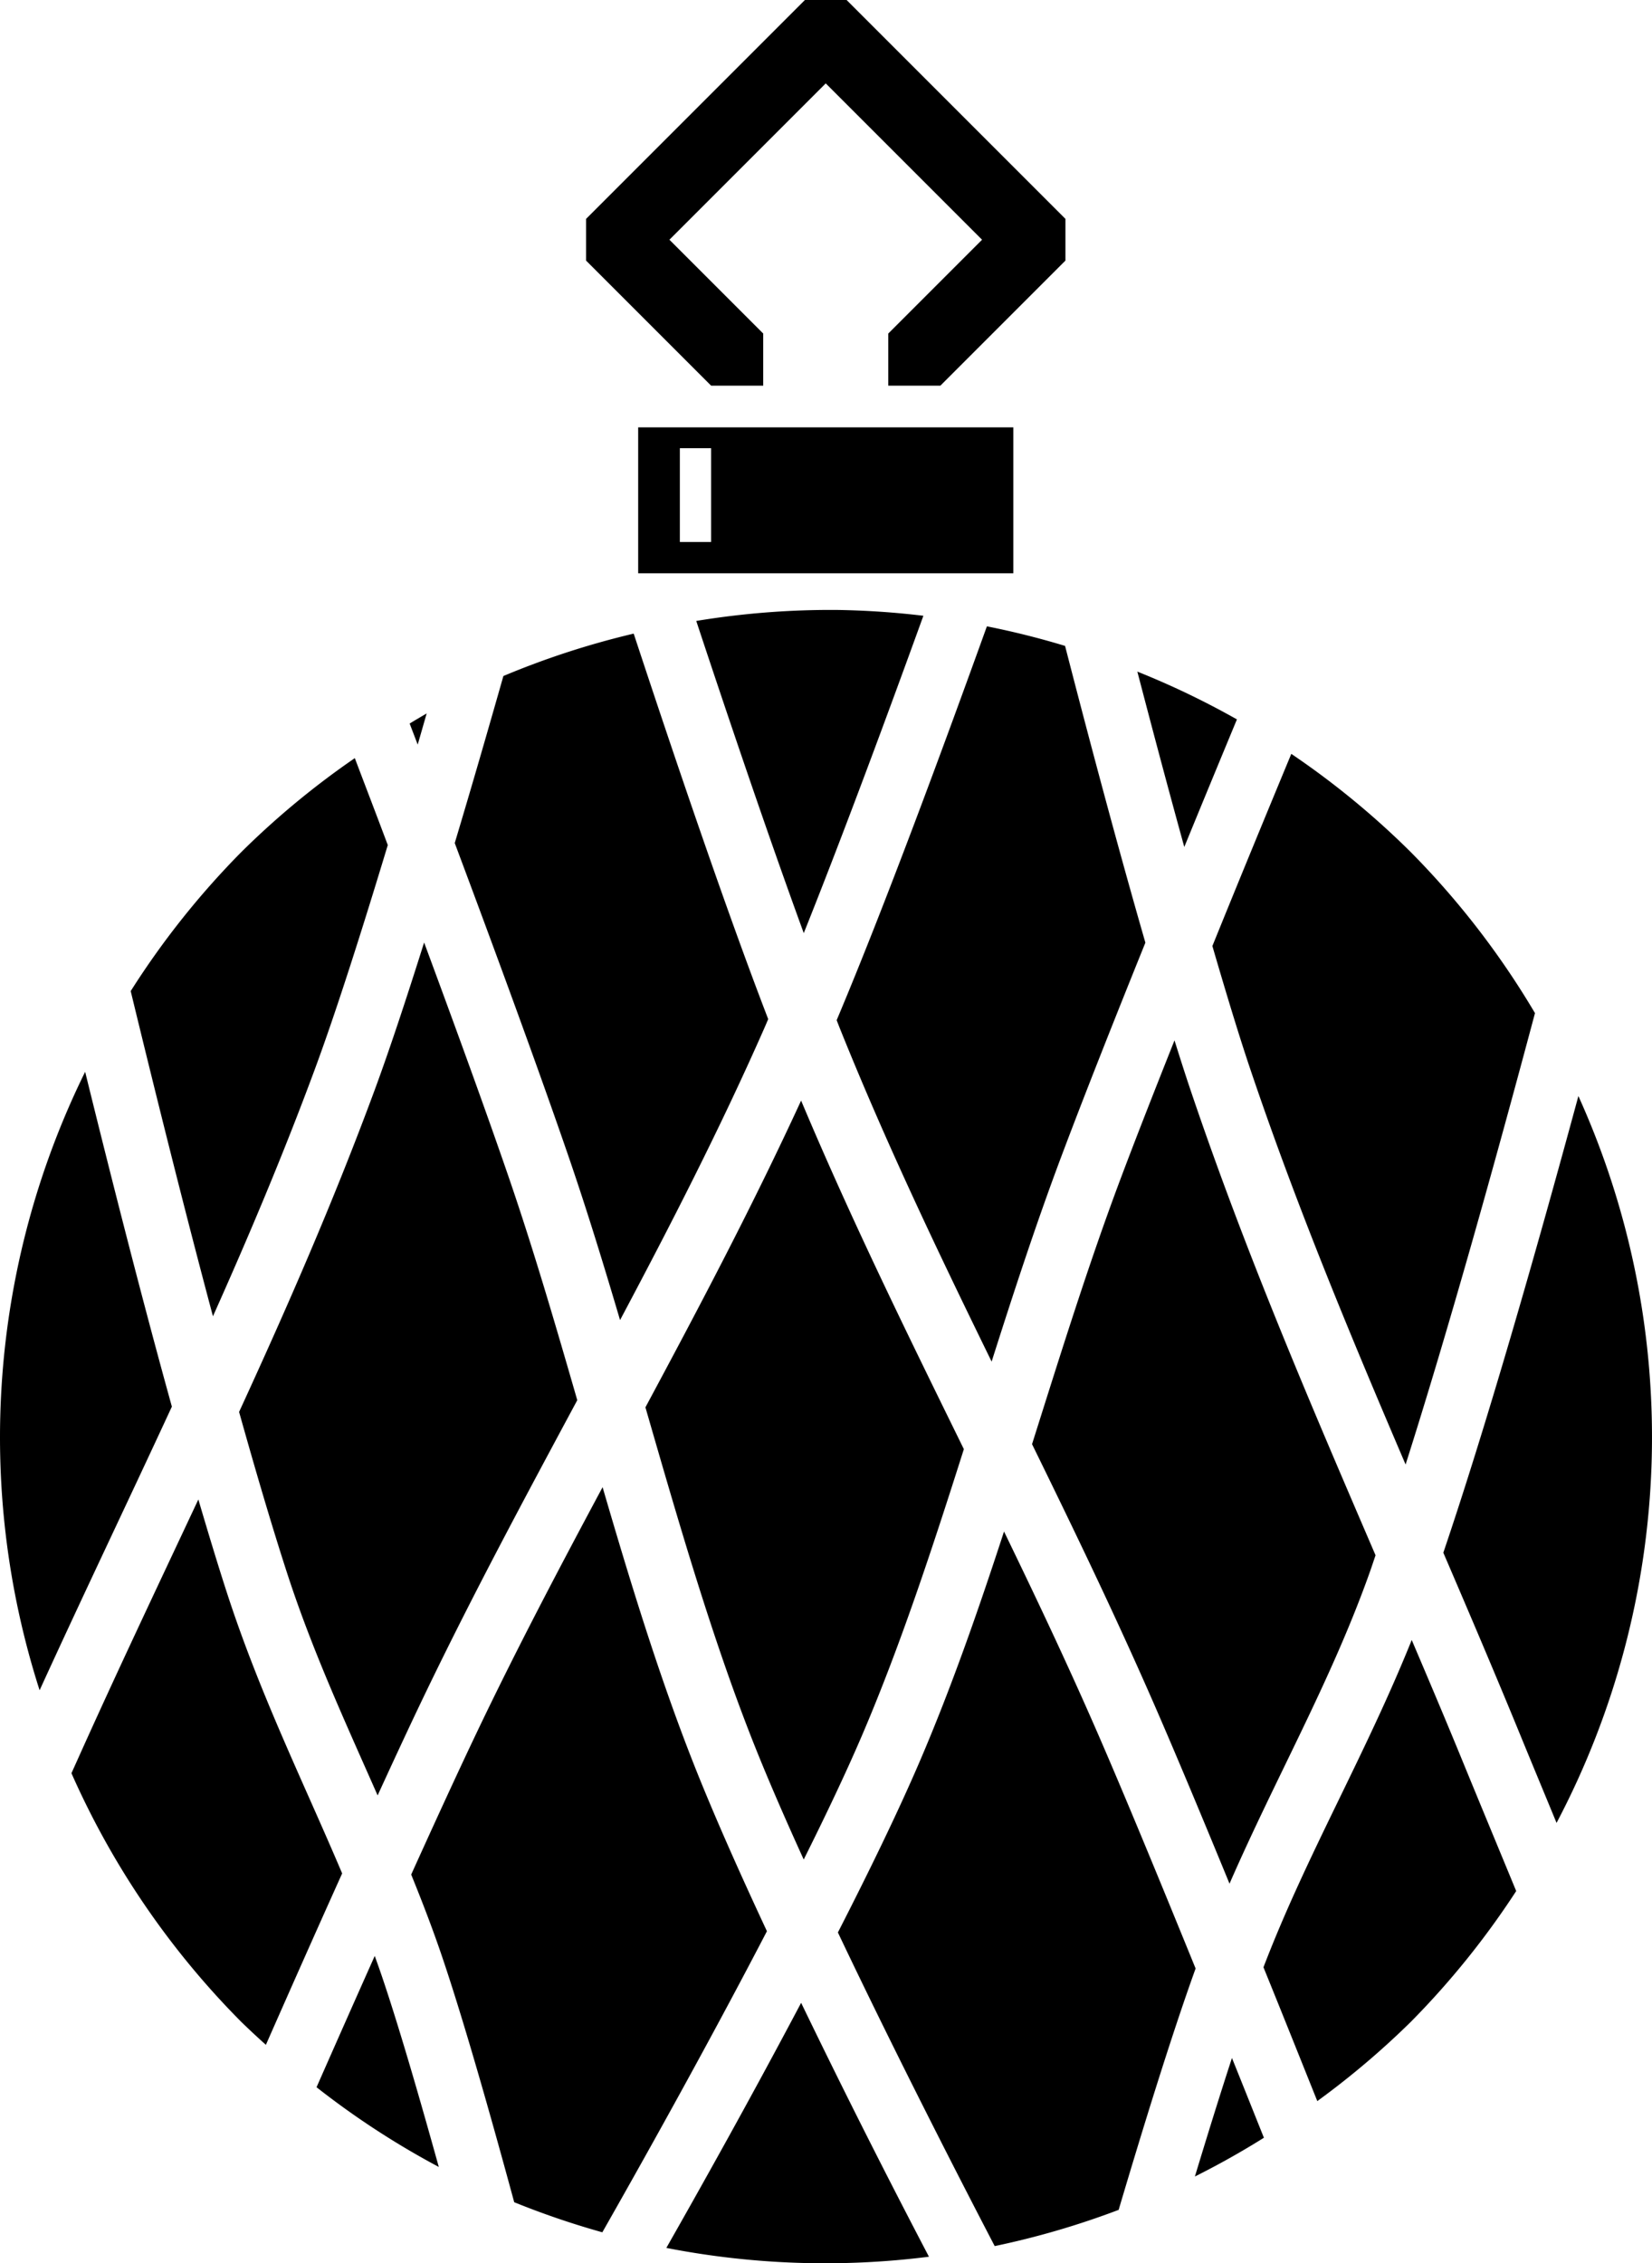
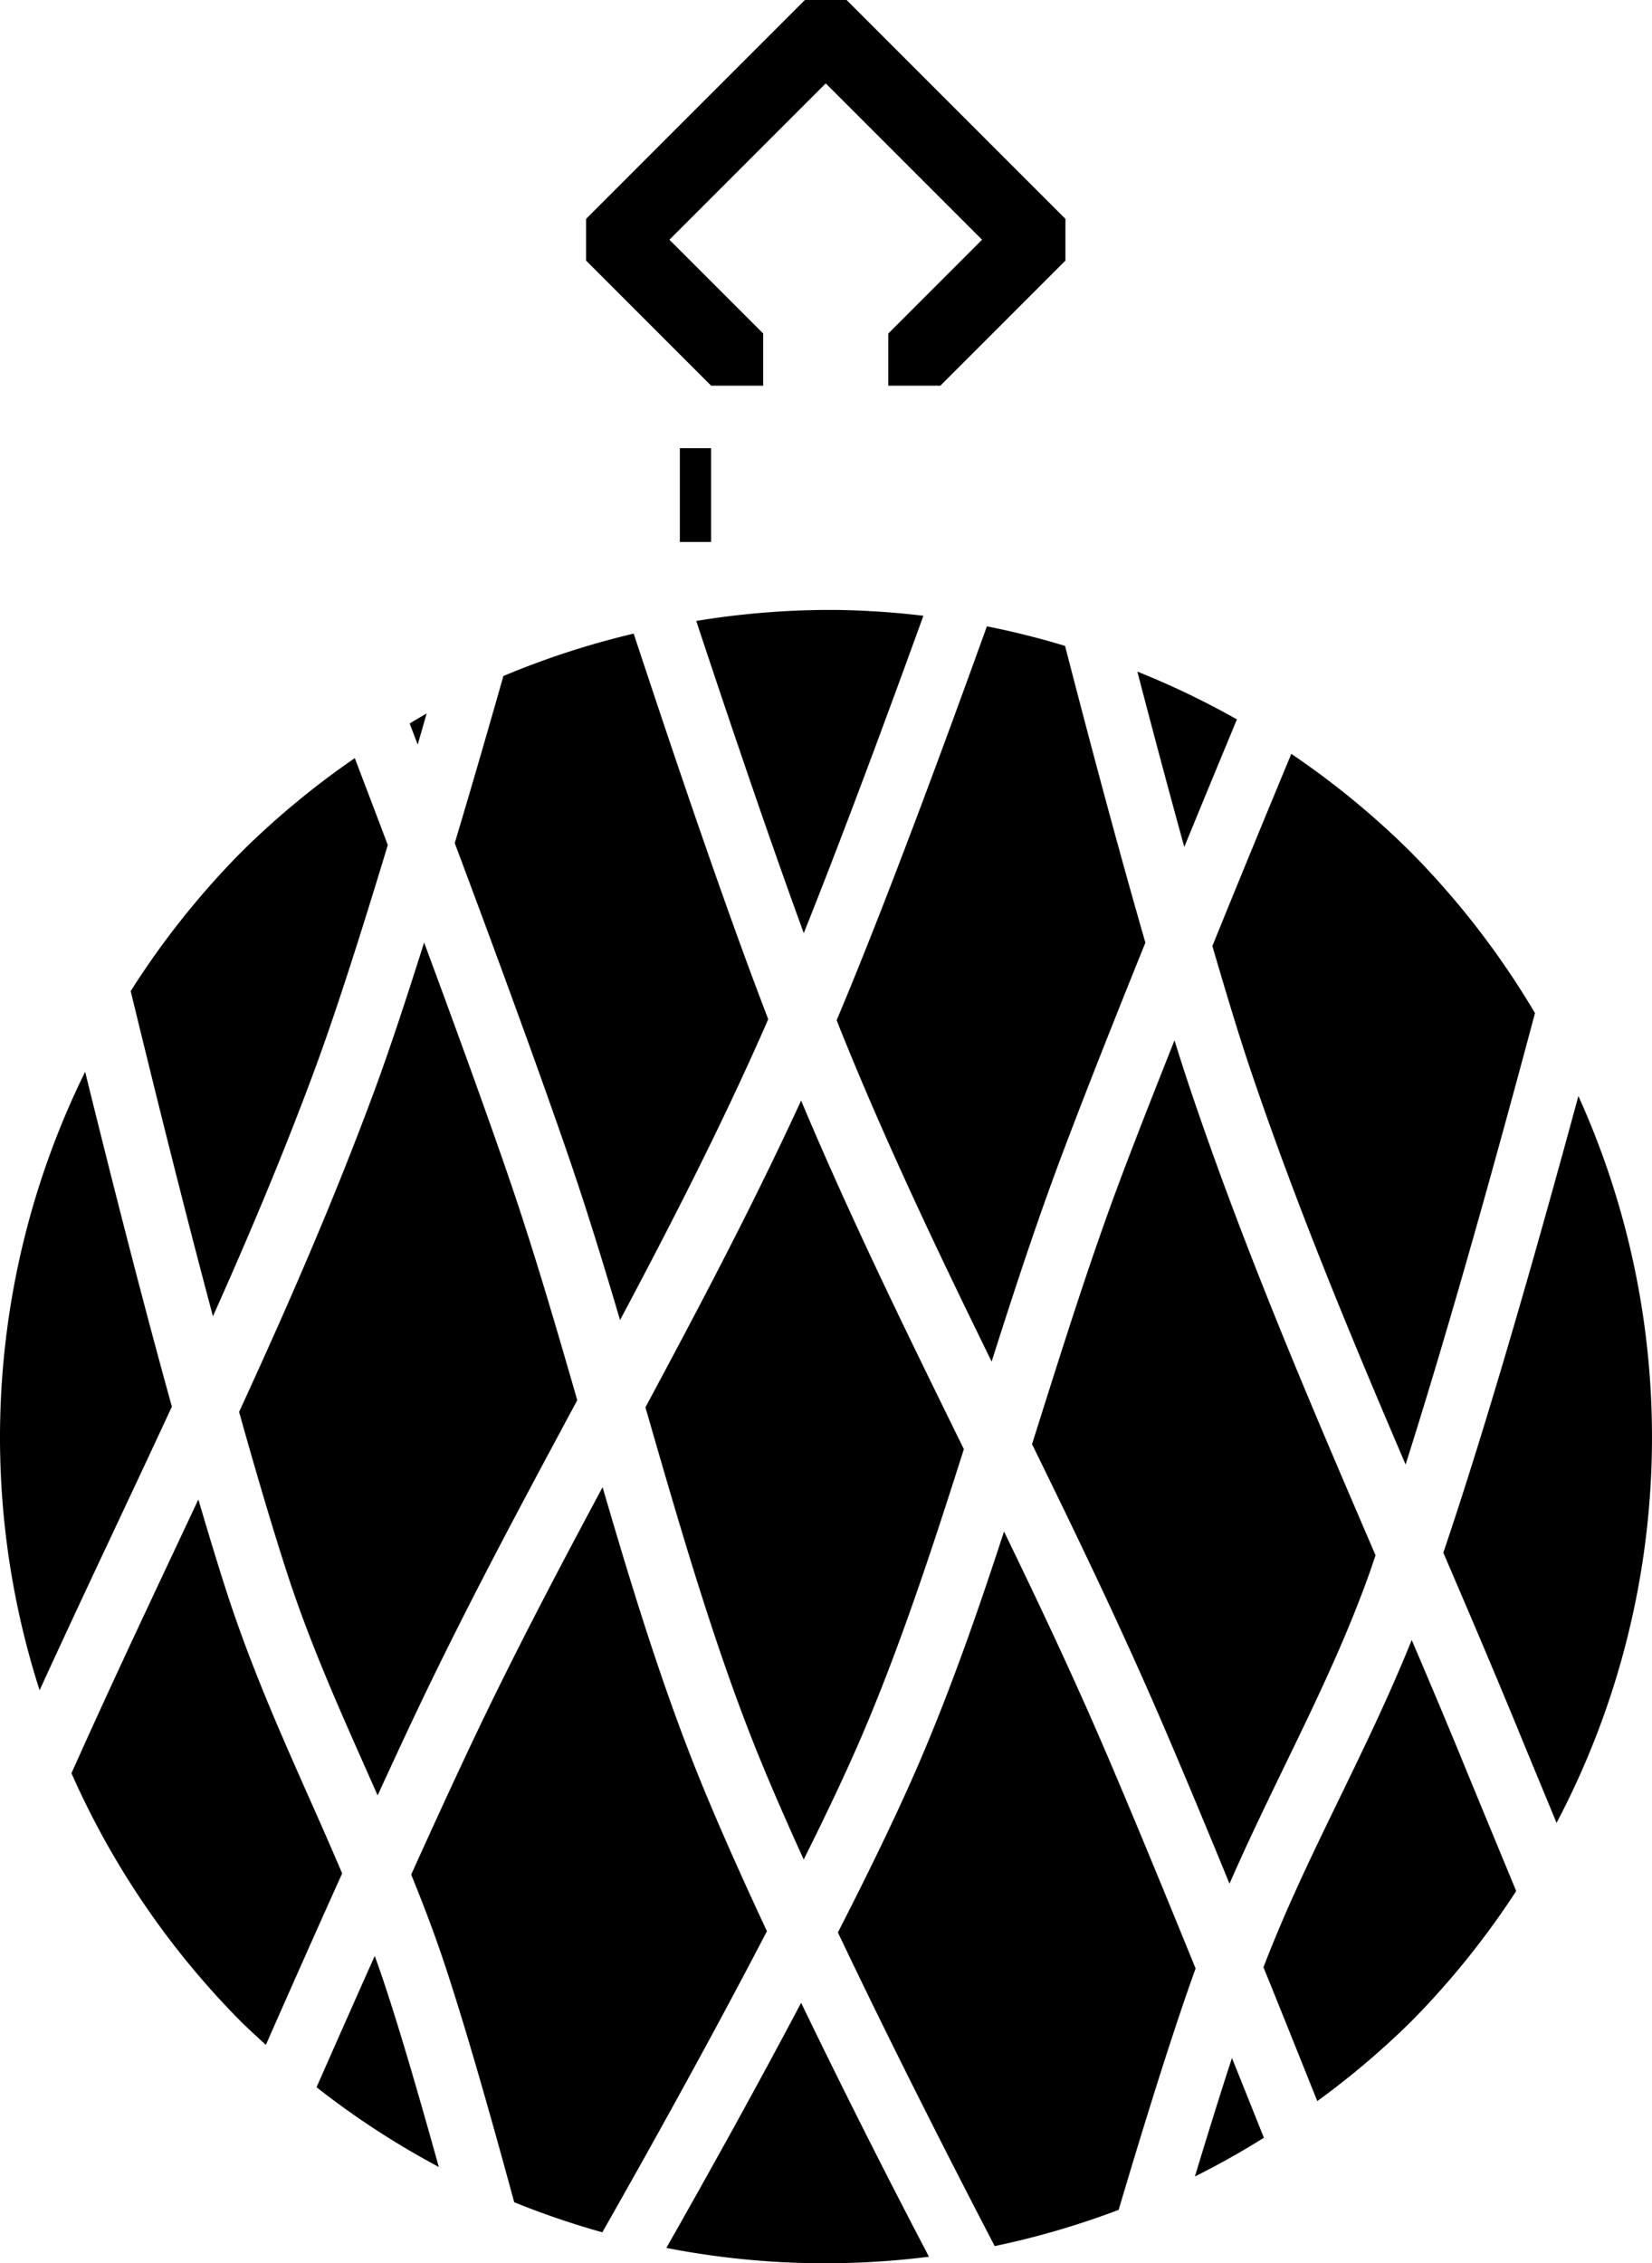
<svg xmlns="http://www.w3.org/2000/svg" height="868.56" viewBox="0 0 634.095 868.563" width="634.09" version="1.1">
-   <path d="m308.95 0-84 84v16l48 48h20v-20l-36-36 60-60 60 60-36 36v20h20l48-48v-16l-84-84h-16zm-64 164v56h144v-56h-144zm16 8h12v36h-12v-36zm60.75 62.078a317.43 317.43 0 0 0 -54.453 4.219c11.886 35.909 27.365 81.756 41.266 119.8 15.528-38.793 32.78-85.517 45.914-121.79a317.43 317.43 0 0 0 -32.727 -2.227zm57.109 6.273c-16.054 44.558-38.992 106.89-57.672 151.16 0.419 1.056 0.871 2.253 1.281 3.273 17.859 44.395 37.858 86.151 58.203 127.75 8.403-26.403 17.016-52.784 26.625-78.375 8.768-23.35 20.264-52.376 32.391-82.398-11.35-39.35-22.62-82.05-30.83-113.89a317.43 317.43 0 0 0 -30 -7.508zm-135.56 2.805a317.43 317.43 0 0 0 -50.031 16.273c-5.542 19.476-11.775 41.127-18.672 64.102 16.052 42.881 32.493 87.66 43.914 120.96 6.971 20.326 13.349 41.16 19.539 62.109 19.394-36.492 38.323-73.315 55.438-112.17 0.457-1.037 0.963-2.254 1.43-3.328-16.64-43.15-36.99-103.54-51.63-147.93zm193.3 14.578c5.416 20.723 11.469 43.593 18.023 67.305 6.925-16.908 13.747-33.406 20.203-48.961a317.43 317.43 0 0 0 -38.227 -18.344zm-243.45 1.75a317.43 317.43 0 0 0 -14.867 7.227 317.43 317.43 0 0 1 14.867 -7.227zm-14.867 7.227a317.43 317.43 0 0 0 -14.375 7.031 317.43 317.43 0 0 1 14.375 -7.031zm-14.461 7.086a317.43 317.43 0 0 0 -6.531 3.867c1.171 3.089 1.888 4.919 3.086 8.086 1.227-4.205 2.268-7.881 3.445-11.953zm331.87 15.508c-9.755 23.527-20.013 48.394-30.289 73.742 5.139 17.625 10.177 34.309 14.633 47.5 17.772 52.618 38.433 102.17 59.531 151.48 16.189-50.893 33.852-114.01 49.664-173.23a317.43 317.43 0 0 0 -47.664 -61.781 317.43 317.43 0 0 0 -45.875 -37.711zm-359.45 1.633a317.43 317.43 0 0 0 -43.594 36.078 317.43 317.43 0 0 0 -42.43 53.328c10 41.223 20.797 84.47 31.57 124.8 13.831-30.924 27.096-62.33 39.148-94.922 8.317-22.491 18.312-54.023 27.961-85.922-4.718-12.572-8.199-21.592-12.656-33.359zm26.594 70.766c-6.652 21.099-13.241 41.097-19.102 56.945-15.837 42.825-33.609 83.4-51.914 123.2 6.343 22.628 12.533 43.657 18.313 61.5 9.733 30.051 22.401 57.399 34.859 85.664 5.704-12.437 11.149-24.191 15.953-34.266 19.344-40.566 40.077-79.047 60.68-117.41-8.347-28.892-16.725-57.606-26.109-84.969-8.683-25.316-20.442-57.635-32.68-90.672zm-112.62 18.66a317.43 317.43 0 0 0 -15.703 27.398 317.43 317.43 0 0 1 15.703 -27.398zm539.4 9.07a317.43 317.43 0 0 1 8.156 15.414 317.43 317.43 0 0 0 -8.156 -15.414zm8.156 15.414a317.43 317.43 0 0 1 8.125 15.758 317.43 317.43 0 0 0 -8.125 -15.758zm-146.91-5.586c-7.697 19.343-14.988 37.905-20.82 53.437-12.235 32.582-22.95 67.014-33.859 101.52 16.129 32.935 32.202 66.159 47.336 100.91 8.165 18.747 18.146 42.659 28.461 67.758 18.046-41.319 39.112-78.008 53.953-119.86 0.681-1.92 1.411-4.176 2.102-6.164-24.836-57.743-49.813-115.75-71.023-178.55-1.964-5.816-4.038-12.307-6.148-19.055zm-418.13 12.06a317.43 317.43 0 0 0 -17.477 237.34c16.749-36.651 33.987-72.599 50.766-108.85-11.157-40.235-22.564-84.954-33.289-128.49zm573.16 9.3c-16.919 62.362-35.392 126.65-51.844 175.25 10.066 23.43 20.109 46.94 29.898 70.844 3.595 8.778 9.145 22.126 13.562 32.852a317.43 317.43 0 0 0 8.383 -278.95zm-298.35 1.742c-18.824 40.885-39.246 79.489-59.758 117.72 12.65 43.799 25.193 87.246 40.703 126.8 5.432 13.851 12.376 29.876 20.055 46.734 8.481-16.992 16.155-33.145 22.141-47.086 14.854-34.596 27.192-72.181 39.328-110.4-21.357-43.526-42.859-87.173-62.469-133.77zm-76.195 148.35c-16.645 31.069-33.077 62.222-48.469 94.5-7.224 15.15-15.938 34.154-25 54.172 4.095 10.09 8.077 20.369 11.734 31.133 8.421 24.781 19.001 62.176 27.805 94.609a317.43 317.43 0 0 0 33.828 11.547c13.34-23.44 39.2-69.43 63.18-115.55-10.91-23.35-21.03-46.15-28.57-65.37-13.16-33.56-24.06-69.21-34.51-105.04zm-33.93 274.41a317.43 317.43 0 0 1 -13.547 -6.328 317.43 317.43 0 0 0 13.547 6.328zm-13.547-6.328a317.43 317.43 0 0 1 -15.398 -7.203 317.43 317.43 0 0 0 15.398 7.203zm-15.398-7.203c-7.442-26.818-15.443-54.351-21.867-73.258-0.882-2.595-1.797-5.159-2.719-7.719-7.648 17.125-15.212 34.219-22.336 50.383a317.43 317.43 0 0 0 46.922 30.594zm-92.287-256.16c-15.765 33.602-31.632 66.984-46.82 100.86-0.503 1.122-1.369 3.034-1.891 4.195a317.43 317.43 0 0 0 65.188 95.438 317.43 317.43 0 0 0 9.445 8.805c9.447-21.426 19.359-43.782 29.273-65.781-14.809-34.984-31.601-68.716-44.359-108.11-3.491-10.777-7.136-22.849-10.836-35.406zm-48.711 105.05a317.43 317.43 0 0 1 -6.047 -15.57 317.43 317.43 0 0 0 6.047 15.57zm-6.047-15.57a317.43 317.43 0 0 1 -6.164 -16.234 317.43 317.43 0 0 0 6.164 16.234zm364-77.18c-9.84 30.169-20.238 60.017-32.414 88.375-8.274 19.27-19.381 42.114-31.352 65.5 23.163 48.778 48.824 98.556 60.188 120.36a317.43 317.43 0 0 0 47.578 -13.906c9.189-30.98 20.325-67.117 29.539-92.625-13.557-33.292-27.171-66.365-37.727-90.602-11.439-26.264-23.527-51.769-35.812-77.102zm156.49 41.633c-17.904 44.5-40.448 82.618-56.906 125.6 7.701 18.963 13.924 34.56 20.664 51.359a317.43 317.43 0 0 0 35.891 -30.406 317.43 317.43 0 0 0 40.453 -50.203c-7.077-17.15-15.097-36.471-20.555-49.797-6.395-15.617-12.953-31.097-19.547-46.555zm55.57 70.242a317.43 317.43 0 0 1 -15.453 26.078 317.43 317.43 0 0 0 15.453 -26.078zm-289.93 68.992c-19.998 37.811-39.365 72.298-51.742 94.063a317.43 317.43 0 0 0 100.8 3.383c-9.99-19.094-27.653-53.142-49.062-97.445zm165.36 21.18c-4.703 14.395-9.551 30.054-14.227 45.484a317.43 317.43 0 0 0 26.492 -14.875c-4.208-10.508-7.524-18.85-12.266-30.609zm-14.82 45.766a317.43 317.43 0 0 1 -28.656 12.508 317.43 317.43 0 0 0 28.656 -12.508zm-226.73 21.156a317.43 317.43 0 0 0 24.445 5.961 317.43 317.43 0 0 1 -24.445 -5.961z" />
+   <path d="m308.95 0-84 84v16l48 48h20v-20l-36-36 60-60 60 60-36 36v20h20l48-48v-16l-84-84h-16zm-64 164v56h144h-144zm16 8h12v36h-12v-36zm60.75 62.078a317.43 317.43 0 0 0 -54.453 4.219c11.886 35.909 27.365 81.756 41.266 119.8 15.528-38.793 32.78-85.517 45.914-121.79a317.43 317.43 0 0 0 -32.727 -2.227zm57.109 6.273c-16.054 44.558-38.992 106.89-57.672 151.16 0.419 1.056 0.871 2.253 1.281 3.273 17.859 44.395 37.858 86.151 58.203 127.75 8.403-26.403 17.016-52.784 26.625-78.375 8.768-23.35 20.264-52.376 32.391-82.398-11.35-39.35-22.62-82.05-30.83-113.89a317.43 317.43 0 0 0 -30 -7.508zm-135.56 2.805a317.43 317.43 0 0 0 -50.031 16.273c-5.542 19.476-11.775 41.127-18.672 64.102 16.052 42.881 32.493 87.66 43.914 120.96 6.971 20.326 13.349 41.16 19.539 62.109 19.394-36.492 38.323-73.315 55.438-112.17 0.457-1.037 0.963-2.254 1.43-3.328-16.64-43.15-36.99-103.54-51.63-147.93zm193.3 14.578c5.416 20.723 11.469 43.593 18.023 67.305 6.925-16.908 13.747-33.406 20.203-48.961a317.43 317.43 0 0 0 -38.227 -18.344zm-243.45 1.75a317.43 317.43 0 0 0 -14.867 7.227 317.43 317.43 0 0 1 14.867 -7.227zm-14.867 7.227a317.43 317.43 0 0 0 -14.375 7.031 317.43 317.43 0 0 1 14.375 -7.031zm-14.461 7.086a317.43 317.43 0 0 0 -6.531 3.867c1.171 3.089 1.888 4.919 3.086 8.086 1.227-4.205 2.268-7.881 3.445-11.953zm331.87 15.508c-9.755 23.527-20.013 48.394-30.289 73.742 5.139 17.625 10.177 34.309 14.633 47.5 17.772 52.618 38.433 102.17 59.531 151.48 16.189-50.893 33.852-114.01 49.664-173.23a317.43 317.43 0 0 0 -47.664 -61.781 317.43 317.43 0 0 0 -45.875 -37.711zm-359.45 1.633a317.43 317.43 0 0 0 -43.594 36.078 317.43 317.43 0 0 0 -42.43 53.328c10 41.223 20.797 84.47 31.57 124.8 13.831-30.924 27.096-62.33 39.148-94.922 8.317-22.491 18.312-54.023 27.961-85.922-4.718-12.572-8.199-21.592-12.656-33.359zm26.594 70.766c-6.652 21.099-13.241 41.097-19.102 56.945-15.837 42.825-33.609 83.4-51.914 123.2 6.343 22.628 12.533 43.657 18.313 61.5 9.733 30.051 22.401 57.399 34.859 85.664 5.704-12.437 11.149-24.191 15.953-34.266 19.344-40.566 40.077-79.047 60.68-117.41-8.347-28.892-16.725-57.606-26.109-84.969-8.683-25.316-20.442-57.635-32.68-90.672zm-112.62 18.66a317.43 317.43 0 0 0 -15.703 27.398 317.43 317.43 0 0 1 15.703 -27.398zm539.4 9.07a317.43 317.43 0 0 1 8.156 15.414 317.43 317.43 0 0 0 -8.156 -15.414zm8.156 15.414a317.43 317.43 0 0 1 8.125 15.758 317.43 317.43 0 0 0 -8.125 -15.758zm-146.91-5.586c-7.697 19.343-14.988 37.905-20.82 53.437-12.235 32.582-22.95 67.014-33.859 101.52 16.129 32.935 32.202 66.159 47.336 100.91 8.165 18.747 18.146 42.659 28.461 67.758 18.046-41.319 39.112-78.008 53.953-119.86 0.681-1.92 1.411-4.176 2.102-6.164-24.836-57.743-49.813-115.75-71.023-178.55-1.964-5.816-4.038-12.307-6.148-19.055zm-418.13 12.06a317.43 317.43 0 0 0 -17.477 237.34c16.749-36.651 33.987-72.599 50.766-108.85-11.157-40.235-22.564-84.954-33.289-128.49zm573.16 9.3c-16.919 62.362-35.392 126.65-51.844 175.25 10.066 23.43 20.109 46.94 29.898 70.844 3.595 8.778 9.145 22.126 13.562 32.852a317.43 317.43 0 0 0 8.383 -278.95zm-298.35 1.742c-18.824 40.885-39.246 79.489-59.758 117.72 12.65 43.799 25.193 87.246 40.703 126.8 5.432 13.851 12.376 29.876 20.055 46.734 8.481-16.992 16.155-33.145 22.141-47.086 14.854-34.596 27.192-72.181 39.328-110.4-21.357-43.526-42.859-87.173-62.469-133.77zm-76.195 148.35c-16.645 31.069-33.077 62.222-48.469 94.5-7.224 15.15-15.938 34.154-25 54.172 4.095 10.09 8.077 20.369 11.734 31.133 8.421 24.781 19.001 62.176 27.805 94.609a317.43 317.43 0 0 0 33.828 11.547c13.34-23.44 39.2-69.43 63.18-115.55-10.91-23.35-21.03-46.15-28.57-65.37-13.16-33.56-24.06-69.21-34.51-105.04zm-33.93 274.41a317.43 317.43 0 0 1 -13.547 -6.328 317.43 317.43 0 0 0 13.547 6.328zm-13.547-6.328a317.43 317.43 0 0 1 -15.398 -7.203 317.43 317.43 0 0 0 15.398 7.203zm-15.398-7.203c-7.442-26.818-15.443-54.351-21.867-73.258-0.882-2.595-1.797-5.159-2.719-7.719-7.648 17.125-15.212 34.219-22.336 50.383a317.43 317.43 0 0 0 46.922 30.594zm-92.287-256.16c-15.765 33.602-31.632 66.984-46.82 100.86-0.503 1.122-1.369 3.034-1.891 4.195a317.43 317.43 0 0 0 65.188 95.438 317.43 317.43 0 0 0 9.445 8.805c9.447-21.426 19.359-43.782 29.273-65.781-14.809-34.984-31.601-68.716-44.359-108.11-3.491-10.777-7.136-22.849-10.836-35.406zm-48.711 105.05a317.43 317.43 0 0 1 -6.047 -15.57 317.43 317.43 0 0 0 6.047 15.57zm-6.047-15.57a317.43 317.43 0 0 1 -6.164 -16.234 317.43 317.43 0 0 0 6.164 16.234zm364-77.18c-9.84 30.169-20.238 60.017-32.414 88.375-8.274 19.27-19.381 42.114-31.352 65.5 23.163 48.778 48.824 98.556 60.188 120.36a317.43 317.43 0 0 0 47.578 -13.906c9.189-30.98 20.325-67.117 29.539-92.625-13.557-33.292-27.171-66.365-37.727-90.602-11.439-26.264-23.527-51.769-35.812-77.102zm156.49 41.633c-17.904 44.5-40.448 82.618-56.906 125.6 7.701 18.963 13.924 34.56 20.664 51.359a317.43 317.43 0 0 0 35.891 -30.406 317.43 317.43 0 0 0 40.453 -50.203c-7.077-17.15-15.097-36.471-20.555-49.797-6.395-15.617-12.953-31.097-19.547-46.555zm55.57 70.242a317.43 317.43 0 0 1 -15.453 26.078 317.43 317.43 0 0 0 15.453 -26.078zm-289.93 68.992c-19.998 37.811-39.365 72.298-51.742 94.063a317.43 317.43 0 0 0 100.8 3.383c-9.99-19.094-27.653-53.142-49.062-97.445zm165.36 21.18c-4.703 14.395-9.551 30.054-14.227 45.484a317.43 317.43 0 0 0 26.492 -14.875c-4.208-10.508-7.524-18.85-12.266-30.609zm-14.82 45.766a317.43 317.43 0 0 1 -28.656 12.508 317.43 317.43 0 0 0 28.656 -12.508zm-226.73 21.156a317.43 317.43 0 0 0 24.445 5.961 317.43 317.43 0 0 1 -24.445 -5.961z" />
</svg>